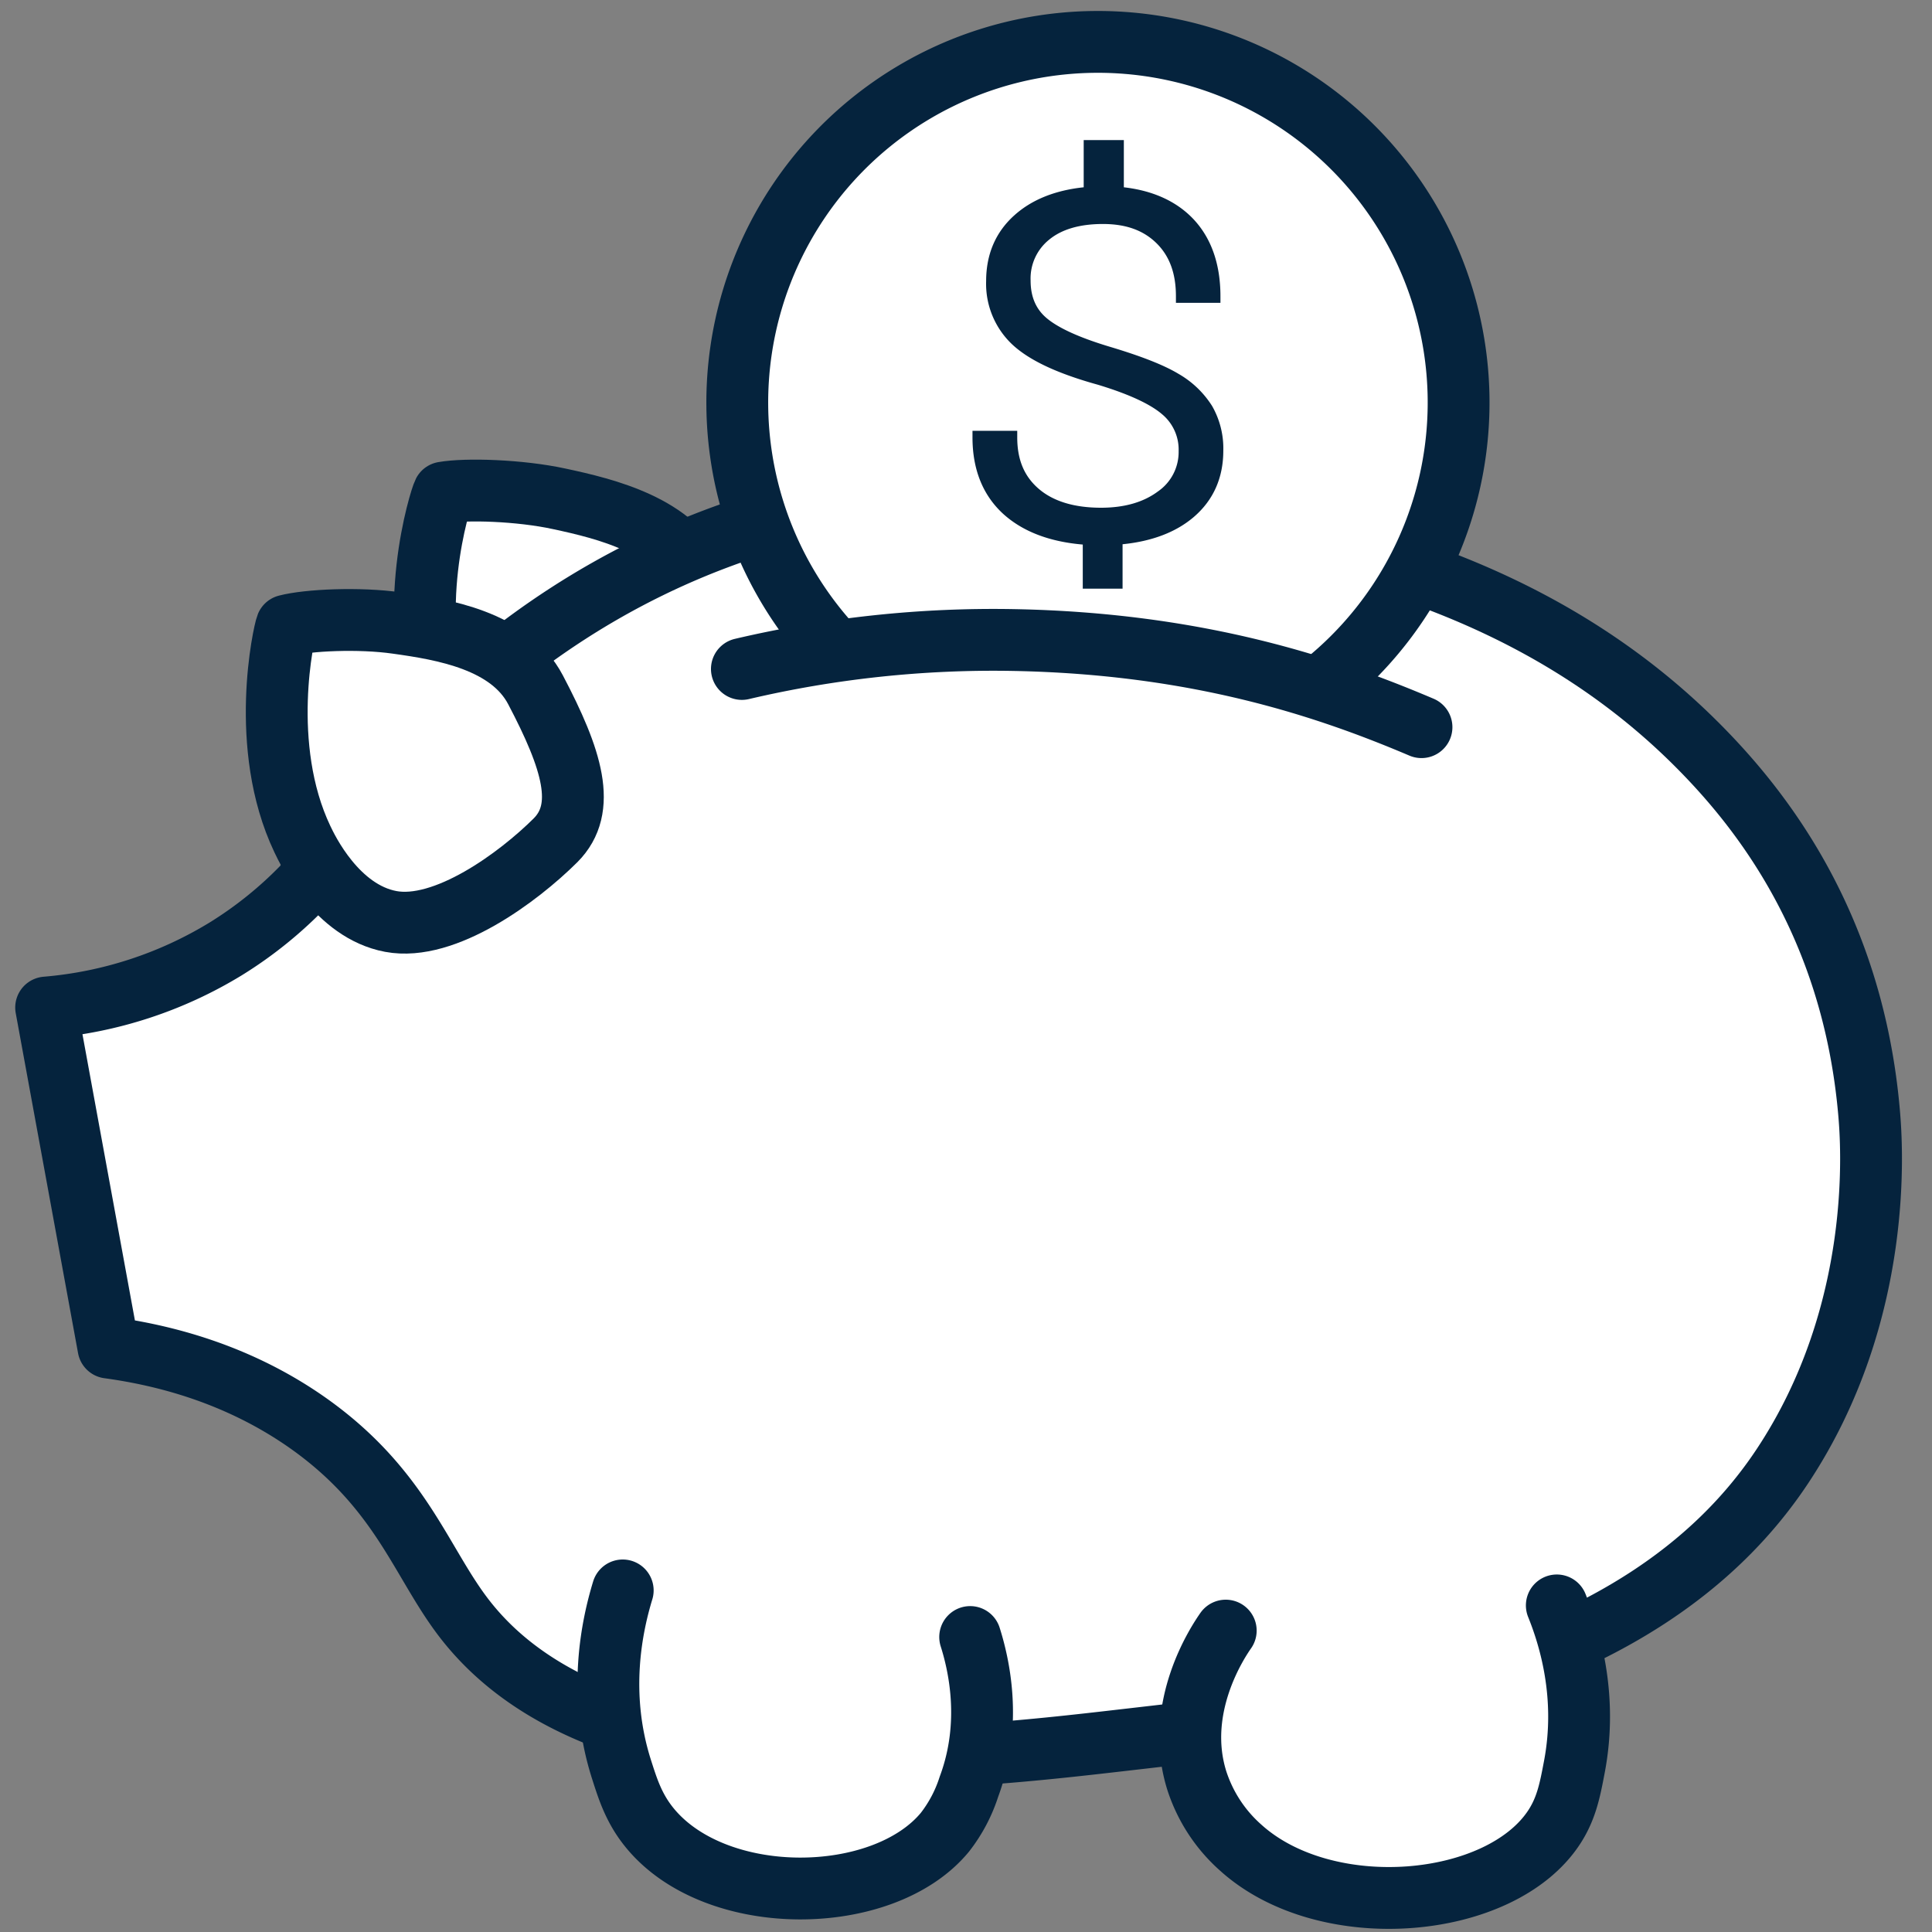
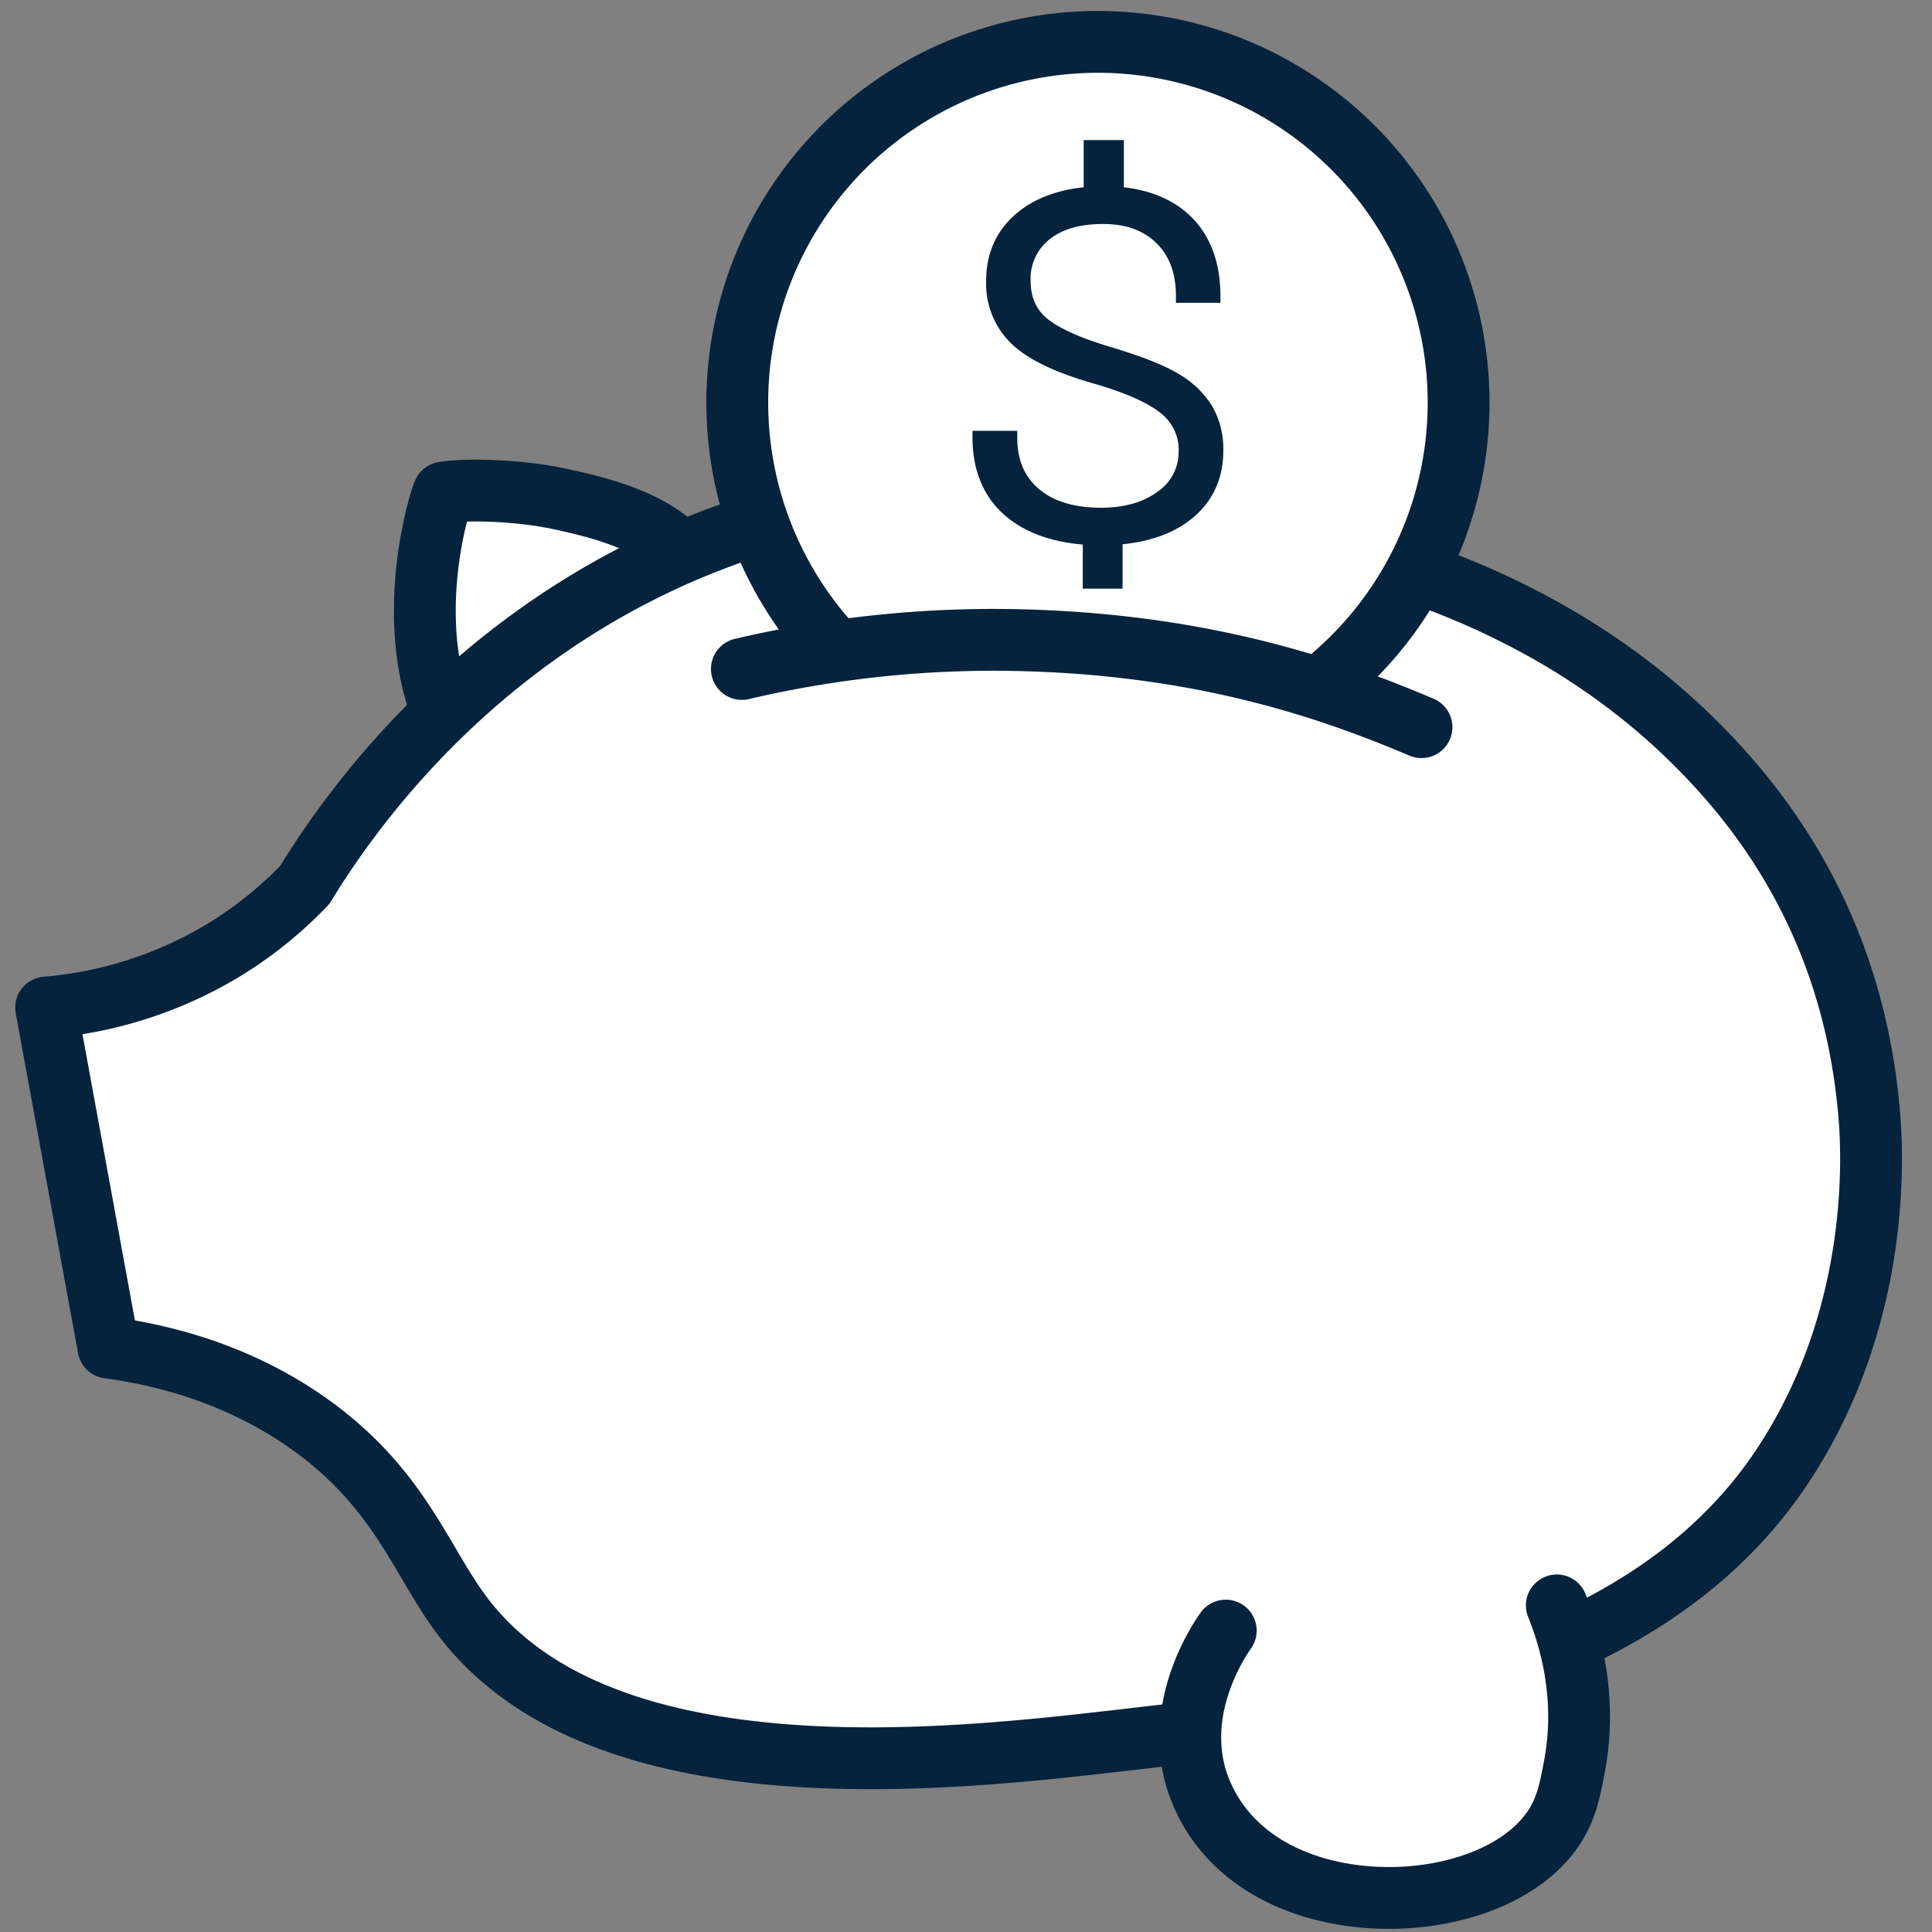
<svg xmlns="http://www.w3.org/2000/svg" id="Layer_1" data-name="Layer 1" viewBox="0 0 500 500">
  <rect x="0" y="0" width="500" height="500" fill="#808080" stroke="none" />
  <defs>
    <style>.cls-1,.cls-2{fill:#fff;stroke:#05233d;stroke-linejoin:round;stroke-width:16px;}.cls-2{stroke-linecap:round;}.cls-3{fill:#05233d;}</style>
  </defs>
  <g id="PIG">
    <path class="cls-1" d="M114.78,127.48c-.8,1.51-10.28,31.31-.31,56.94,1.12,2.88,7.72,19.85,22.13,23.69s35.42-9,46.26-18.09c9.31-7.81,6.22-21.07-2.17-40.31-6-13.67-23.75-18-36-20.62C134.52,126.88,120.6,126.46,114.78,127.48Z" />
    <path class="cls-1" d="M483.73,288.12c-4.24-49.33-28.43-79.31-44.75-95.6-42.21-42.1-94.15-50.84-118.18-56.88-24.59-6.17-72.72-17.59-129,1.47C124,160.06,89.27,212,78.89,229A103.85,103.85,0,0,1,58.37,245.6a106,106,0,0,1-46.43,15.15l16.13,88c13.6,1.86,33.48,6.53,52.29,20,23.41,16.82,28.6,35.46,39.58,49.84,36.1,47.27,125.91,36.92,170.56,31.77C345,444.08,423.74,436,461.25,379.51,487.82,339.49,484.37,295.61,483.73,288.12Z" />
-     <path class="cls-1" d="M74.16,161.9c-.64,1.53-7.37,31.15,4.09,55.26,1.29,2.72,8.87,18.68,22.88,21.31s33-11.41,42.64-21c8.26-8.28,4.3-20.92-5.17-38.94-6.72-12.81-24-15.64-35.85-17.29C92.91,159.83,79.62,160.47,74.16,161.9Z" />
-     <path class="cls-2" d="M161.16,411.6c-2.73,8.95-6.61,26.55-.33,46.26,1.67,5.24,3.21,10.08,7.17,15,17.07,21.19,60.57,20.73,76.56,1.3a38,38,0,0,0,6.19-11.73c6.19-16.65,2.47-32,.33-38.77" />
    <path class="cls-2" d="M317.22,422c-1.93,2.77-13.42,19.81-7.5,38.77a39.29,39.29,0,0,0,11.41,17.43c22.07,19.91,67.2,16,81.12-5.38,3.18-4.89,4.09-9.71,5.21-15.64,3.48-18.35-1.34-33.72-4.56-41.7" />
    <path class="cls-1" d="M216.22,168.2a93.34,93.34,0,1,1,127.06,8.2" />
    <path class="cls-3" d="M313.69,105.07a24.91,24.91,0,0,0-8.66-8.3c-3.76-2.27-9.55-4.55-17.71-7-7.69-2.3-13.16-4.75-16.27-7.29-2.91-2.37-4.33-5.6-4.33-9.89a12.88,12.88,0,0,1,4.78-10.55c3.26-2.7,7.95-4.07,13.94-4.07s10.5,1.65,13.89,5,5,7.86,5,13.69v1.72h11.52V76.7c0-8.35-2.36-15.07-7-20-4.35-4.59-10.41-7.36-18-8.23V36.25H280.46V48.47c-7.4.78-13.42,3.2-17.89,7.2-4.89,4.36-7.36,10.11-7.36,17.09a21.57,21.57,0,0,0,6.71,16.34c4.37,4.11,11.63,7.54,22.22,10.47,8,2.42,13.54,5,16.6,7.63a11.91,11.91,0,0,1,4.29,9.54,12.39,12.39,0,0,1-5.38,10.46c-3.73,2.78-8.67,4.2-14.69,4.2-6.92,0-12.34-1.64-16.12-4.88s-5.58-7.56-5.58-13.31v-1.72H251.68v1.72c0,8.32,2.7,15,8,19.83,5,4.5,11.85,7.15,20.54,7.89v11.42h10.3v-11.5c7.7-.77,13.92-3.16,18.51-7.12,5-4.33,7.56-10.08,7.56-17.11A22.07,22.07,0,0,0,313.69,105.07Z" />
    <path class="cls-2" d="M192,173.13a285.08,285.08,0,0,1,70.31-7.49c48.19.9,81.6,12.37,105.57,22.55" />
  </g>
</svg>